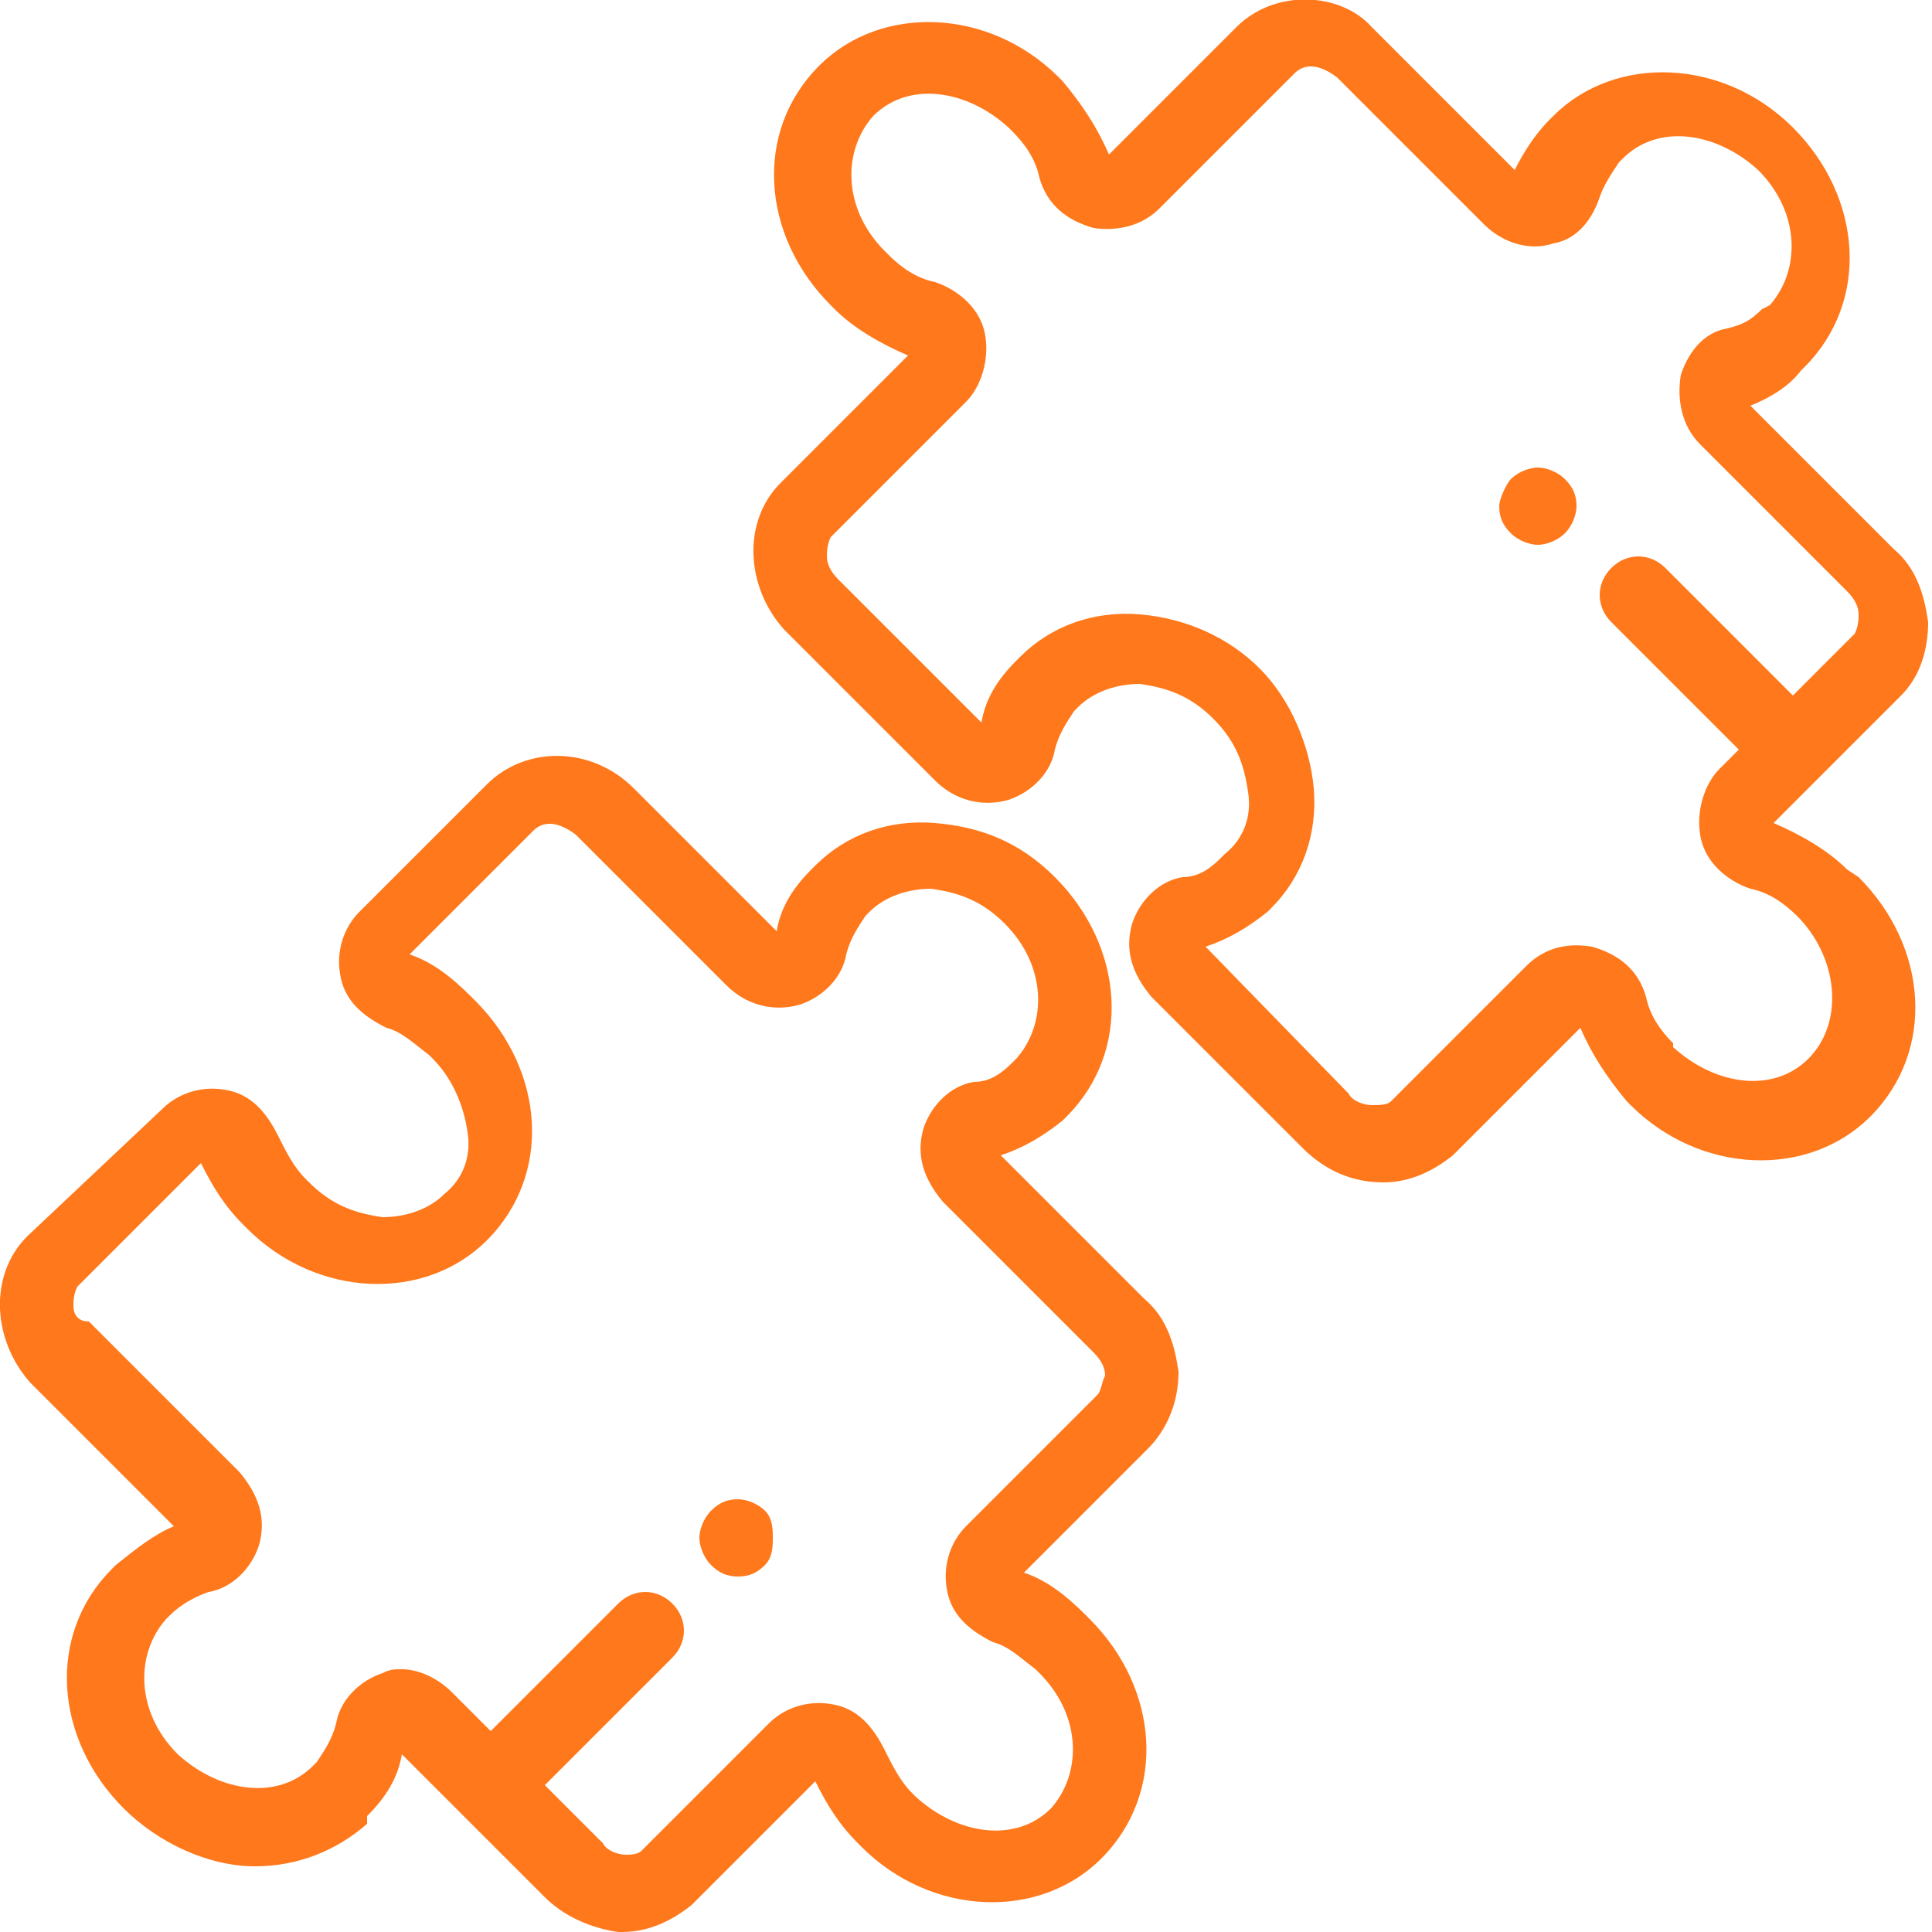
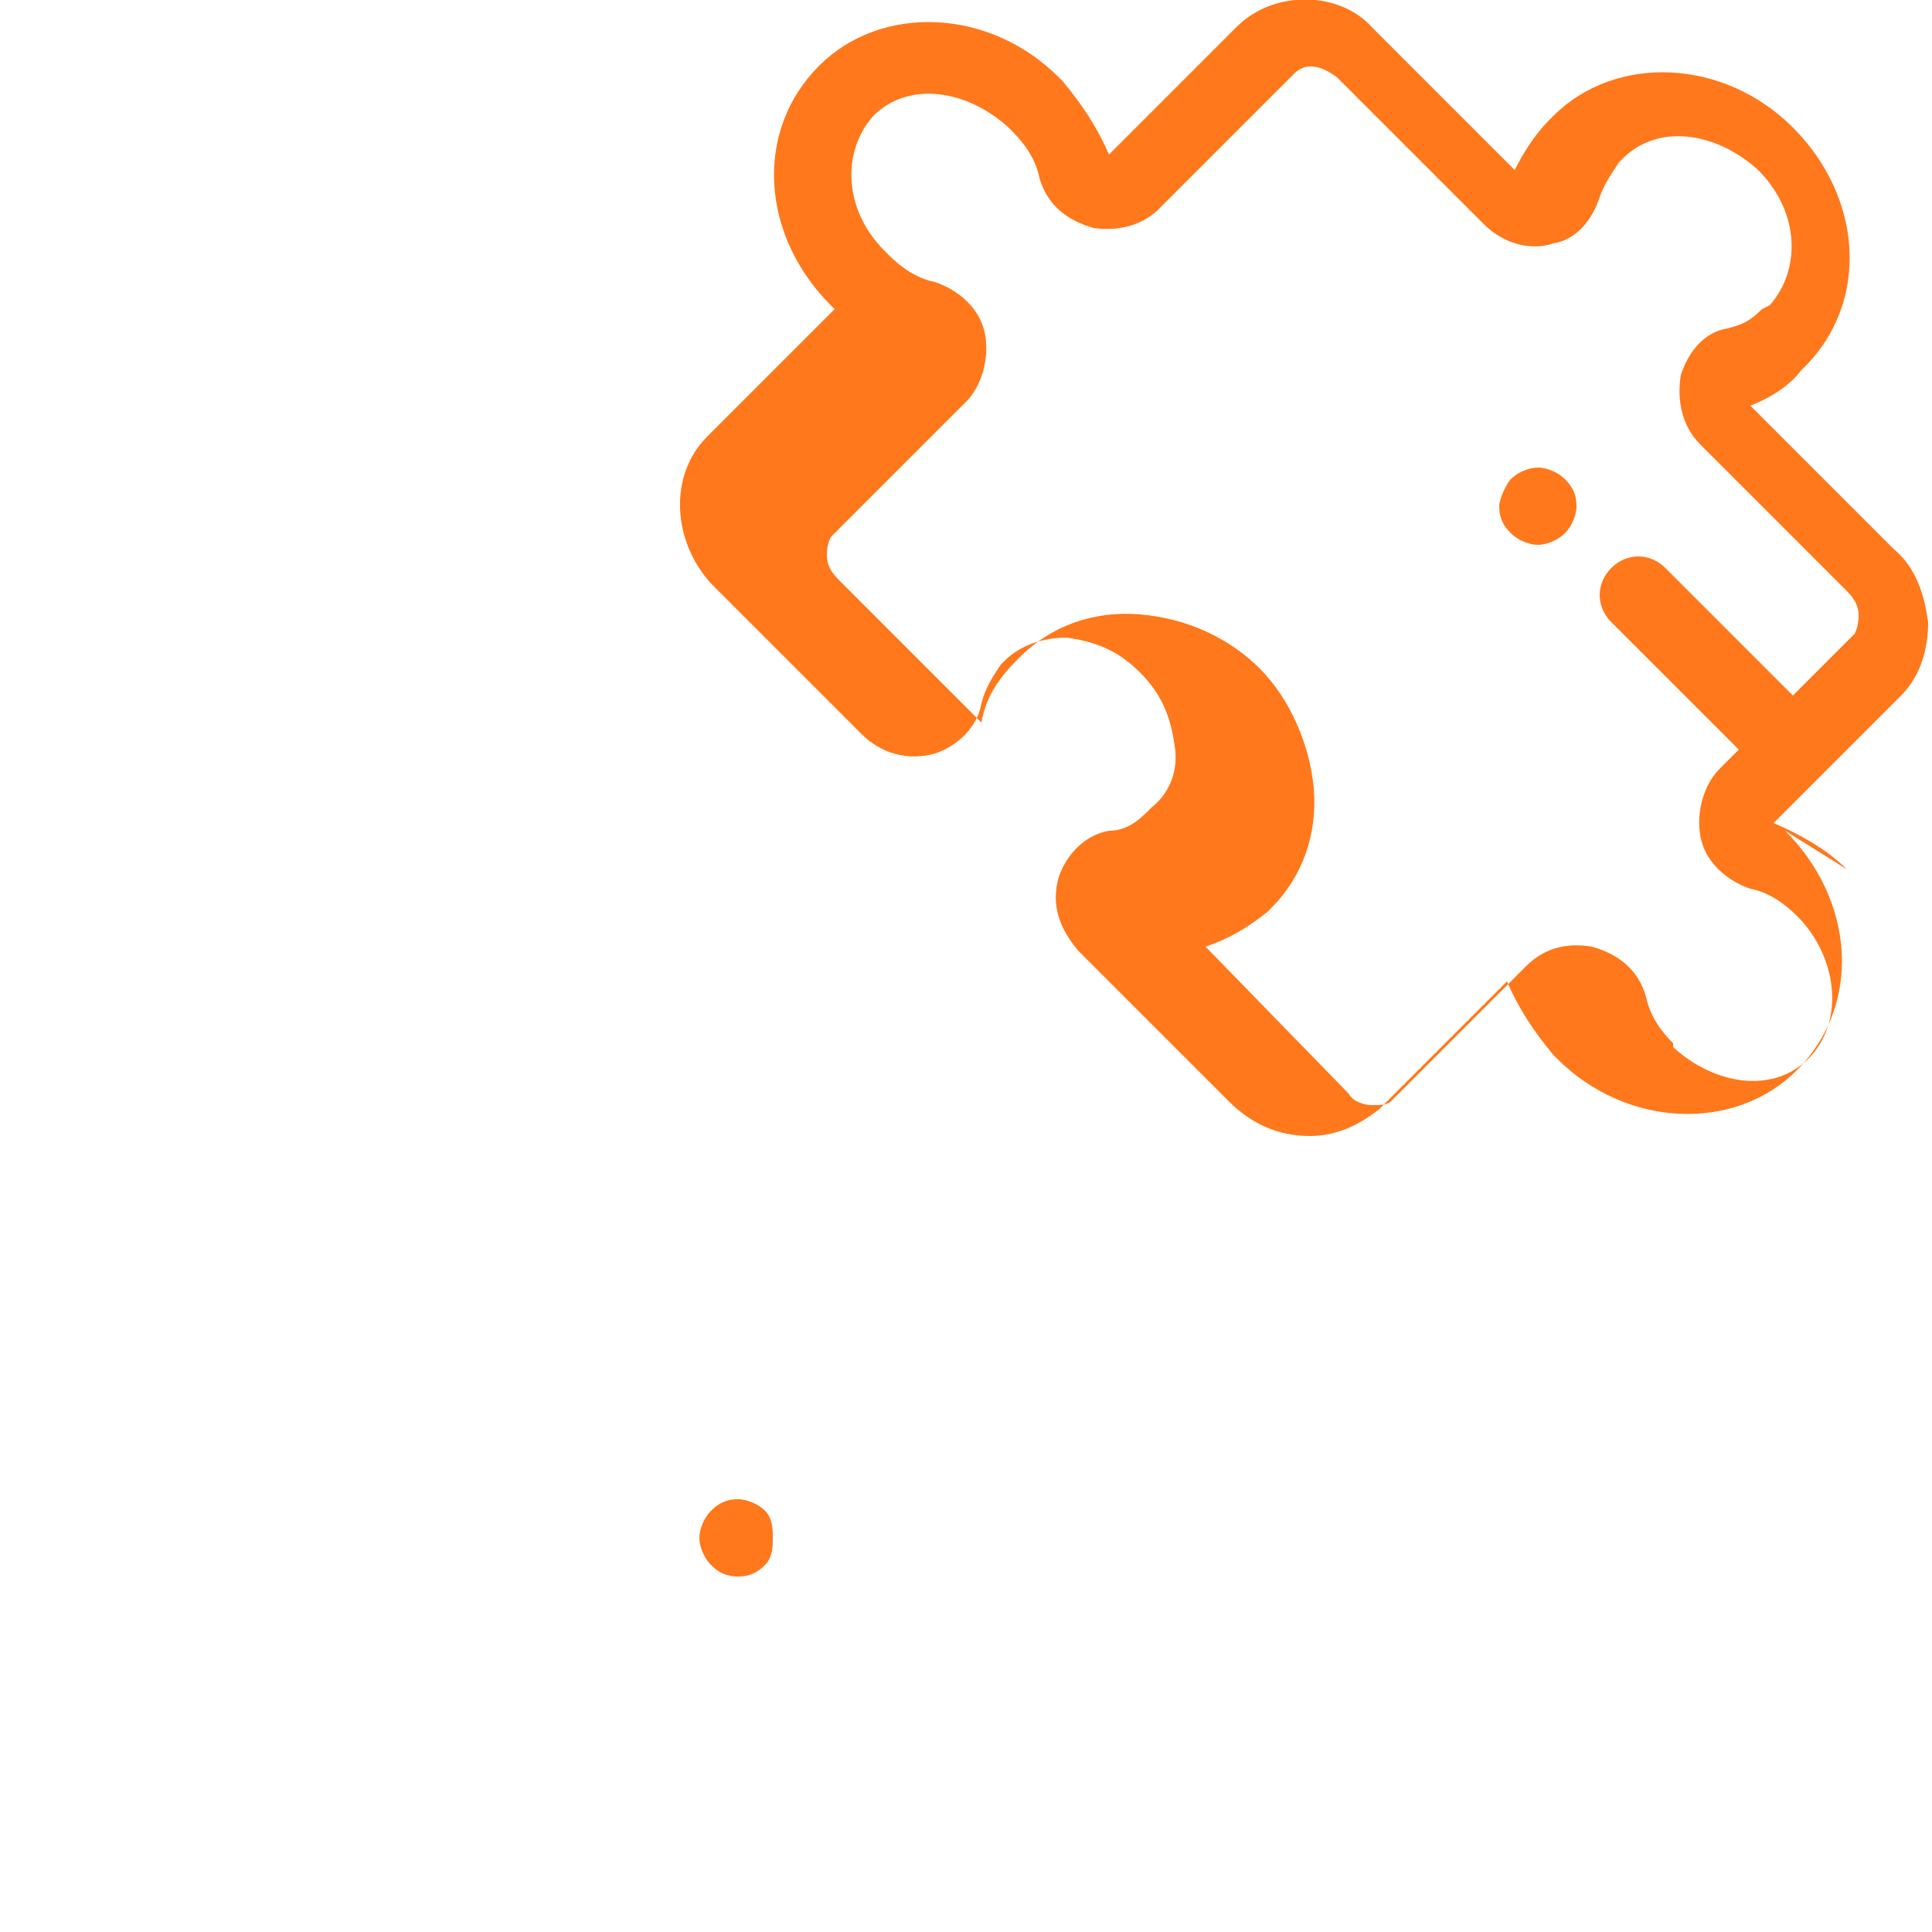
<svg xmlns="http://www.w3.org/2000/svg" version="1.1" id="Layer_2_1_" x="0px" y="0px" viewBox="0 0 50 50" style="enable-background:new 0 0 50 50;" xml:space="preserve">
  <style type="text/css">
	.st0{fill:#FF781B;}
</style>
  <g id="Layer_3">
    <g>
      <g>
-         <path class="st0" d="M30.5,35.5c-0.1-0.7-0.3-1.4-0.9-1.9l-3.7-3.7c0.6-0.2,1.1-0.5,1.6-0.9l0.1-0.1c1.7-1.7,1.5-4.4-0.3-6.2     c-0.9-0.9-1.9-1.3-3.1-1.4c-1.2-0.1-2.3,0.3-3.1,1.1L21,22.5c-0.5,0.5-0.8,1-0.9,1.6l-3.7-3.7c-1.1-1.1-2.8-1.1-3.8-0.1l-3.3,3.3     c-0.4,0.4-0.6,1-0.5,1.6c0.1,0.7,0.6,1.1,1.2,1.4c0.4,0.1,0.7,0.4,1.1,0.7l0.1,0.1c0.5,0.5,0.8,1.2,0.9,1.9     c0.1,0.6-0.1,1.2-0.6,1.6c-0.4,0.4-1,0.6-1.6,0.6c-0.7-0.1-1.3-0.3-1.9-0.9l-0.1-0.1c-0.3-0.3-0.5-0.7-0.7-1.1     c-0.3-0.6-0.7-1.1-1.4-1.2c-0.6-0.1-1.2,0.1-1.6,0.5L0.7,32c-1,1-0.9,2.7,0.1,3.8l3.7,3.7C4,39.7,3.5,40.1,3,40.5l-0.1,0.1     c-1.7,1.7-1.5,4.4,0.3,6.2c0.9,0.9,2.2,1.5,3.4,1.5c1.1,0,2.1-0.4,2.9-1.1L9.5,47c0.5-0.5,0.8-1,0.9-1.6l3.7,3.7     c0.5,0.5,1.2,0.8,1.9,0.9c0.1,0,0.1,0,0.1,0c0.7,0,1.3-0.3,1.8-0.7l3.2-3.2c0.3,0.6,0.6,1.1,1.1,1.6l0.1,0.1     c1.8,1.8,4.6,1.9,6.2,0.3c1.7-1.7,1.5-4.4-0.3-6.2l-0.1-0.1c-0.5-0.5-1-0.9-1.6-1.1l3.2-3.2C30.2,37,30.5,36.3,30.5,35.5z      M28.4,36.1L25,39.5c-0.4,0.4-0.6,1-0.5,1.6c0.1,0.7,0.6,1.1,1.2,1.4c0.4,0.1,0.7,0.4,1.1,0.7l0.1,0.1c1.1,1.1,1.1,2.6,0.3,3.5     c-0.9,0.9-2.4,0.7-3.5-0.3l-0.1-0.1c-0.3-0.3-0.5-0.7-0.7-1.1c-0.3-0.6-0.7-1.1-1.4-1.2c-0.6-0.1-1.2,0.1-1.6,0.5l-3.3,3.3     C16.5,48,16.3,48,16.2,48c-0.2,0-0.5-0.1-0.6-0.3l-1.5-1.5l3.3-3.3c0.4-0.4,0.4-1,0-1.4c-0.4-0.4-1-0.4-1.4,0l-3.3,3.3l-1-1     c-0.4-0.4-0.9-0.6-1.3-0.6c-0.2,0-0.3,0-0.5,0.1c-0.6,0.2-1.1,0.7-1.2,1.3c-0.1,0.4-0.3,0.7-0.5,1l-0.1,0.1     c-0.9,0.9-2.4,0.7-3.5-0.3c-1.1-1.1-1.1-2.6-0.3-3.5l0.1-0.1c0.3-0.3,0.7-0.5,1-0.6c0.6-0.1,1.1-0.6,1.3-1.2     c0.2-0.7,0-1.3-0.5-1.9l-3.9-3.9C2,34.2,1.9,34,1.9,33.8c0-0.1,0-0.3,0.1-0.5l3.2-3.2c0.3,0.6,0.6,1.1,1.1,1.6l0.1,0.1     c1.8,1.8,4.6,1.9,6.2,0.3c1.7-1.7,1.5-4.4-0.3-6.2l-0.1-0.1c-0.5-0.5-1-0.9-1.6-1.1l3.2-3.2c0.3-0.3,0.7-0.2,1.1,0.1l3.9,3.9     c0.5,0.5,1.2,0.7,1.9,0.5c0.6-0.2,1.1-0.7,1.2-1.3c0.1-0.4,0.3-0.7,0.5-1l0.1-0.1c0.4-0.4,1-0.6,1.6-0.6c0.7,0.1,1.3,0.3,1.9,0.9     c1.1,1.1,1.1,2.6,0.3,3.5l-0.1,0.1c-0.3,0.3-0.6,0.5-1,0.5c-0.6,0.1-1.1,0.6-1.3,1.2c-0.2,0.7,0,1.3,0.5,1.9l3.9,3.9     c0.2,0.2,0.3,0.4,0.3,0.6C28.5,35.8,28.5,36,28.4,36.1z" />
-       </g>
+         </g>
    </g>
    <g>
      <g>
        <path class="st0" d="M19.8,39.1c-0.2-0.2-0.5-0.3-0.7-0.3c-0.3,0-0.5,0.1-0.7,0.3c-0.2,0.2-0.3,0.5-0.3,0.7s0.1,0.5,0.3,0.7     c0.2,0.2,0.4,0.3,0.7,0.3s0.5-0.1,0.7-0.3C20,40.3,20,40,20,39.8S20,39.3,19.8,39.1z" />
      </g>
    </g>
    <g>
      <g>
        <path class="st0" d="M40.5,12.4c-0.2-0.2-0.5-0.3-0.7-0.3s-0.5,0.1-0.7,0.3c-0.1,0.1-0.3,0.5-0.3,0.7c0,0.3,0.1,0.5,0.3,0.7     c0.2,0.2,0.5,0.3,0.7,0.3s0.5-0.1,0.7-0.3c0.2-0.2,0.3-0.5,0.3-0.7C40.8,12.8,40.7,12.6,40.5,12.4z" />
      </g>
    </g>
    <g>
      <g>
-         <path class="st0" d="M47.8,22.5c-0.5-0.5-1.2-0.9-1.9-1.2l3.3-3.3c0.5-0.5,0.7-1.2,0.7-1.9c-0.1-0.7-0.3-1.4-0.9-1.9l-3.7-3.7     c0.5-0.2,1-0.5,1.3-0.9l0.1-0.1c1.7-1.7,1.5-4.4-0.3-6.2c-1.8-1.8-4.6-1.9-6.2-0.3l-0.1,0.1c-0.4,0.4-0.7,0.9-0.9,1.3l-3.7-3.7     C34.7-0.2,33-0.3,32,0.7L28.7,4c-0.3-0.7-0.7-1.3-1.2-1.9L27.4,2c-1.8-1.8-4.6-1.9-6.2-0.3c-1.7,1.7-1.5,4.4,0.3,6.2L21.6,8     c0.5,0.5,1.2,0.9,1.9,1.2l-3.3,3.3c-1,1-0.9,2.7,0.1,3.8l3.9,3.9c0.5,0.5,1.2,0.7,1.9,0.5c0.6-0.2,1.1-0.7,1.2-1.3     c0.1-0.4,0.3-0.7,0.5-1l0.1-0.1c0.4-0.4,1-0.6,1.6-0.6c0.7,0.1,1.3,0.3,1.9,0.9s0.8,1.2,0.9,1.9c0.1,0.6-0.1,1.2-0.6,1.6     l-0.1,0.1c-0.3,0.3-0.6,0.5-1,0.5c-0.6,0.1-1.1,0.6-1.3,1.2c-0.2,0.7,0,1.3,0.5,1.9l3.9,3.9c0.6,0.6,1.3,0.9,2.1,0.9     c0.7,0,1.3-0.3,1.8-0.7l3.3-3.3c0.3,0.7,0.7,1.3,1.2,1.9l0.1,0.1c1.8,1.8,4.6,1.9,6.2,0.3c1.7-1.7,1.5-4.4-0.3-6.2L47.8,22.5z      M46.8,27.4c-0.9,0.9-2.4,0.7-3.5-0.3L43.3,27c-0.3-0.3-0.6-0.7-0.7-1.2c-0.2-0.7-0.7-1.1-1.4-1.3c-0.6-0.1-1.2,0-1.7,0.5     L36,28.5c-0.1,0.1-0.3,0.1-0.5,0.1c-0.2,0-0.5-0.1-0.6-0.3l-3.7-3.8c0.6-0.2,1.1-0.5,1.6-0.9l0.1-0.1c0.8-0.8,1.2-1.9,1.1-3.1     c-0.1-1.1-0.6-2.3-1.4-3.1s-1.9-1.3-3.1-1.4c-1.2-0.1-2.3,0.3-3.1,1.1l-0.1,0.1c-0.5,0.5-0.8,1-0.9,1.6l-3.7-3.7     c-0.2-0.2-0.3-0.4-0.3-0.6c0-0.1,0-0.3,0.1-0.5l3.5-3.5c0.4-0.4,0.6-1.1,0.5-1.7c-0.1-0.7-0.7-1.2-1.3-1.4     c-0.5-0.1-0.9-0.4-1.2-0.7l-0.1-0.1c-1.1-1.1-1.1-2.6-0.3-3.5c0.9-0.9,2.4-0.7,3.5,0.3l0.1,0.1c0.3,0.3,0.6,0.7,0.7,1.2     c0.2,0.7,0.7,1.1,1.4,1.3C29,6,29.6,5.8,30,5.4l3.5-3.5c0.3-0.3,0.7-0.2,1.1,0.1l3.8,3.8c0.5,0.5,1.2,0.7,1.8,0.5     c0.6-0.1,1-0.6,1.2-1.2c0.1-0.3,0.3-0.6,0.5-0.9l0.1-0.1c0.9-0.9,2.4-0.7,3.5,0.3c1.1,1.1,1.1,2.6,0.3,3.5L45.6,8     c-0.3,0.3-0.5,0.4-0.9,0.5c-0.6,0.1-1,0.6-1.2,1.2c-0.1,0.6,0,1.3,0.5,1.8l3.8,3.8c0.2,0.2,0.3,0.4,0.3,0.6c0,0.1,0,0.3-0.1,0.5     L46.4,18l-3.3-3.3c-0.4-0.4-1-0.4-1.4,0s-0.4,1,0,1.4l3.3,3.3l-0.5,0.5c-0.4,0.4-0.6,1.1-0.5,1.7c0.1,0.7,0.7,1.2,1.3,1.4     c0.5,0.1,0.9,0.4,1.2,0.7l0.1,0.1C47.6,24.9,47.7,26.5,46.8,27.4z" />
+         <path class="st0" d="M47.8,22.5c-0.5-0.5-1.2-0.9-1.9-1.2l3.3-3.3c0.5-0.5,0.7-1.2,0.7-1.9c-0.1-0.7-0.3-1.4-0.9-1.9l-3.7-3.7     c0.5-0.2,1-0.5,1.3-0.9l0.1-0.1c1.7-1.7,1.5-4.4-0.3-6.2c-1.8-1.8-4.6-1.9-6.2-0.3l-0.1,0.1c-0.4,0.4-0.7,0.9-0.9,1.3l-3.7-3.7     C34.7-0.2,33-0.3,32,0.7L28.7,4c-0.3-0.7-0.7-1.3-1.2-1.9L27.4,2c-1.8-1.8-4.6-1.9-6.2-0.3c-1.7,1.7-1.5,4.4,0.3,6.2L21.6,8     l-3.3,3.3c-1,1-0.9,2.7,0.1,3.8l3.9,3.9c0.5,0.5,1.2,0.7,1.9,0.5c0.6-0.2,1.1-0.7,1.2-1.3     c0.1-0.4,0.3-0.7,0.5-1l0.1-0.1c0.4-0.4,1-0.6,1.6-0.6c0.7,0.1,1.3,0.3,1.9,0.9s0.8,1.2,0.9,1.9c0.1,0.6-0.1,1.2-0.6,1.6     l-0.1,0.1c-0.3,0.3-0.6,0.5-1,0.5c-0.6,0.1-1.1,0.6-1.3,1.2c-0.2,0.7,0,1.3,0.5,1.9l3.9,3.9c0.6,0.6,1.3,0.9,2.1,0.9     c0.7,0,1.3-0.3,1.8-0.7l3.3-3.3c0.3,0.7,0.7,1.3,1.2,1.9l0.1,0.1c1.8,1.8,4.6,1.9,6.2,0.3c1.7-1.7,1.5-4.4-0.3-6.2L47.8,22.5z      M46.8,27.4c-0.9,0.9-2.4,0.7-3.5-0.3L43.3,27c-0.3-0.3-0.6-0.7-0.7-1.2c-0.2-0.7-0.7-1.1-1.4-1.3c-0.6-0.1-1.2,0-1.7,0.5     L36,28.5c-0.1,0.1-0.3,0.1-0.5,0.1c-0.2,0-0.5-0.1-0.6-0.3l-3.7-3.8c0.6-0.2,1.1-0.5,1.6-0.9l0.1-0.1c0.8-0.8,1.2-1.9,1.1-3.1     c-0.1-1.1-0.6-2.3-1.4-3.1s-1.9-1.3-3.1-1.4c-1.2-0.1-2.3,0.3-3.1,1.1l-0.1,0.1c-0.5,0.5-0.8,1-0.9,1.6l-3.7-3.7     c-0.2-0.2-0.3-0.4-0.3-0.6c0-0.1,0-0.3,0.1-0.5l3.5-3.5c0.4-0.4,0.6-1.1,0.5-1.7c-0.1-0.7-0.7-1.2-1.3-1.4     c-0.5-0.1-0.9-0.4-1.2-0.7l-0.1-0.1c-1.1-1.1-1.1-2.6-0.3-3.5c0.9-0.9,2.4-0.7,3.5,0.3l0.1,0.1c0.3,0.3,0.6,0.7,0.7,1.2     c0.2,0.7,0.7,1.1,1.4,1.3C29,6,29.6,5.8,30,5.4l3.5-3.5c0.3-0.3,0.7-0.2,1.1,0.1l3.8,3.8c0.5,0.5,1.2,0.7,1.8,0.5     c0.6-0.1,1-0.6,1.2-1.2c0.1-0.3,0.3-0.6,0.5-0.9l0.1-0.1c0.9-0.9,2.4-0.7,3.5,0.3c1.1,1.1,1.1,2.6,0.3,3.5L45.6,8     c-0.3,0.3-0.5,0.4-0.9,0.5c-0.6,0.1-1,0.6-1.2,1.2c-0.1,0.6,0,1.3,0.5,1.8l3.8,3.8c0.2,0.2,0.3,0.4,0.3,0.6c0,0.1,0,0.3-0.1,0.5     L46.4,18l-3.3-3.3c-0.4-0.4-1-0.4-1.4,0s-0.4,1,0,1.4l3.3,3.3l-0.5,0.5c-0.4,0.4-0.6,1.1-0.5,1.7c0.1,0.7,0.7,1.2,1.3,1.4     c0.5,0.1,0.9,0.4,1.2,0.7l0.1,0.1C47.6,24.9,47.7,26.5,46.8,27.4z" />
      </g>
    </g>
  </g>
</svg>